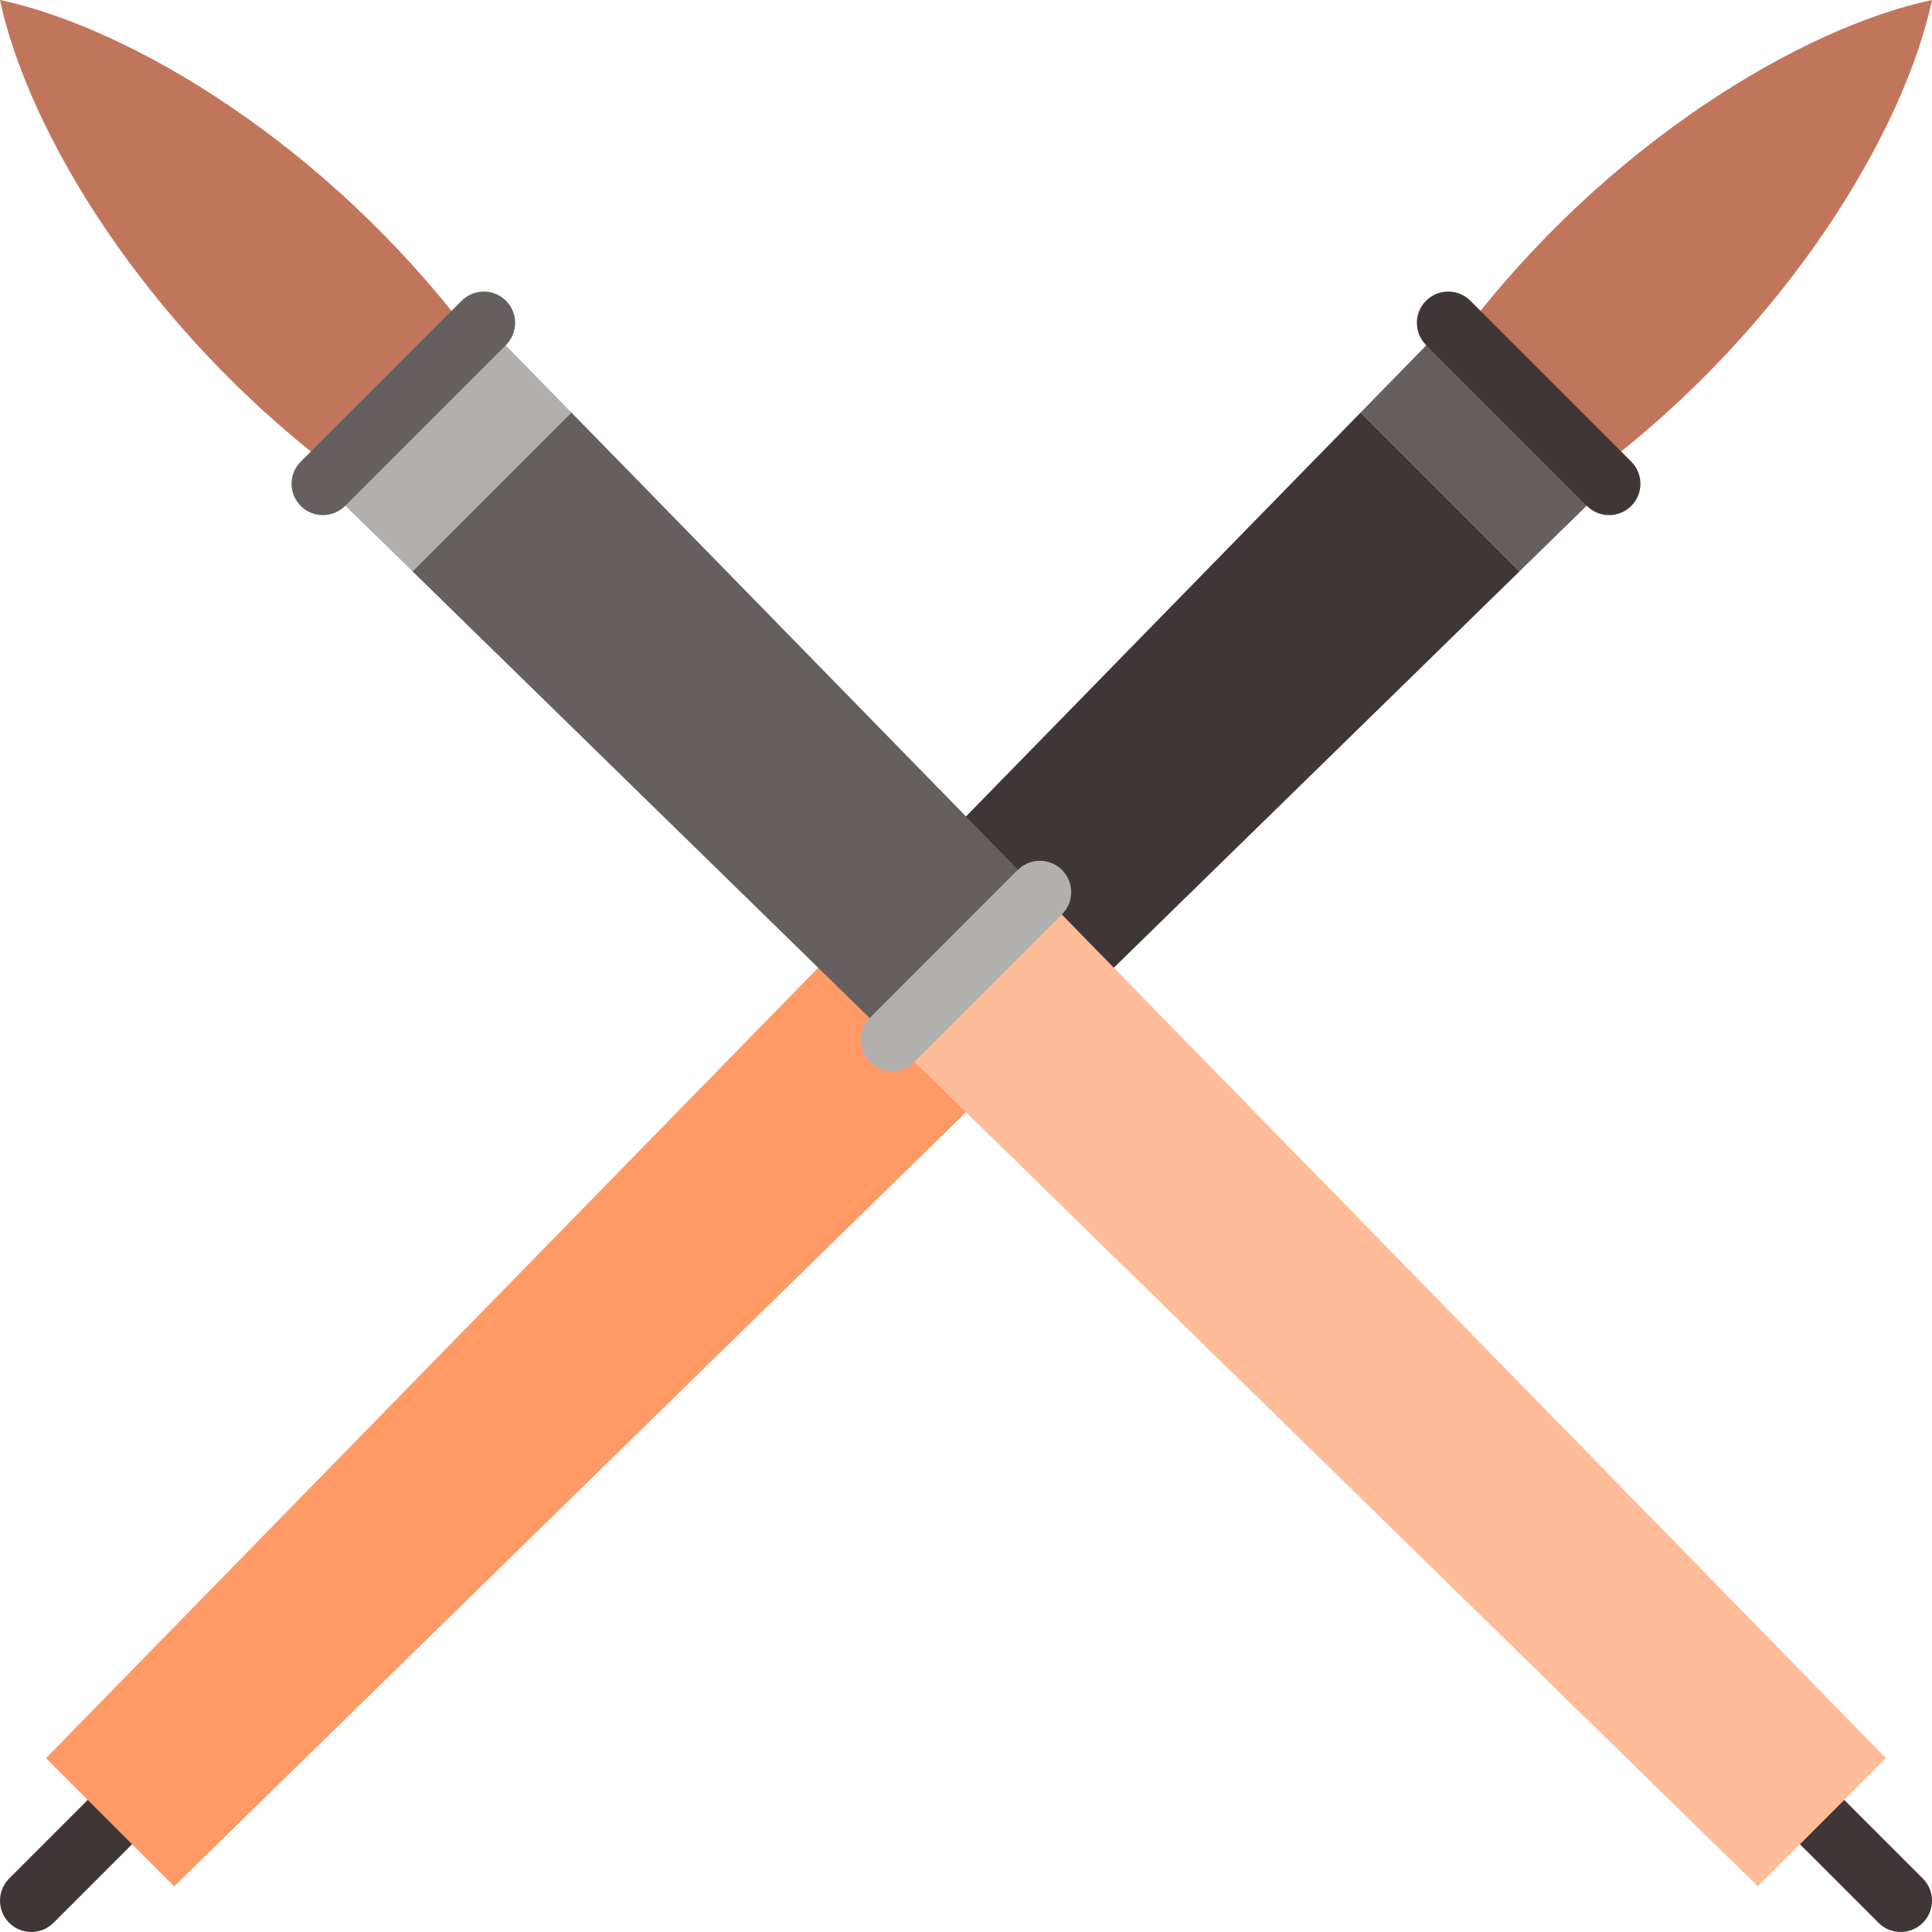
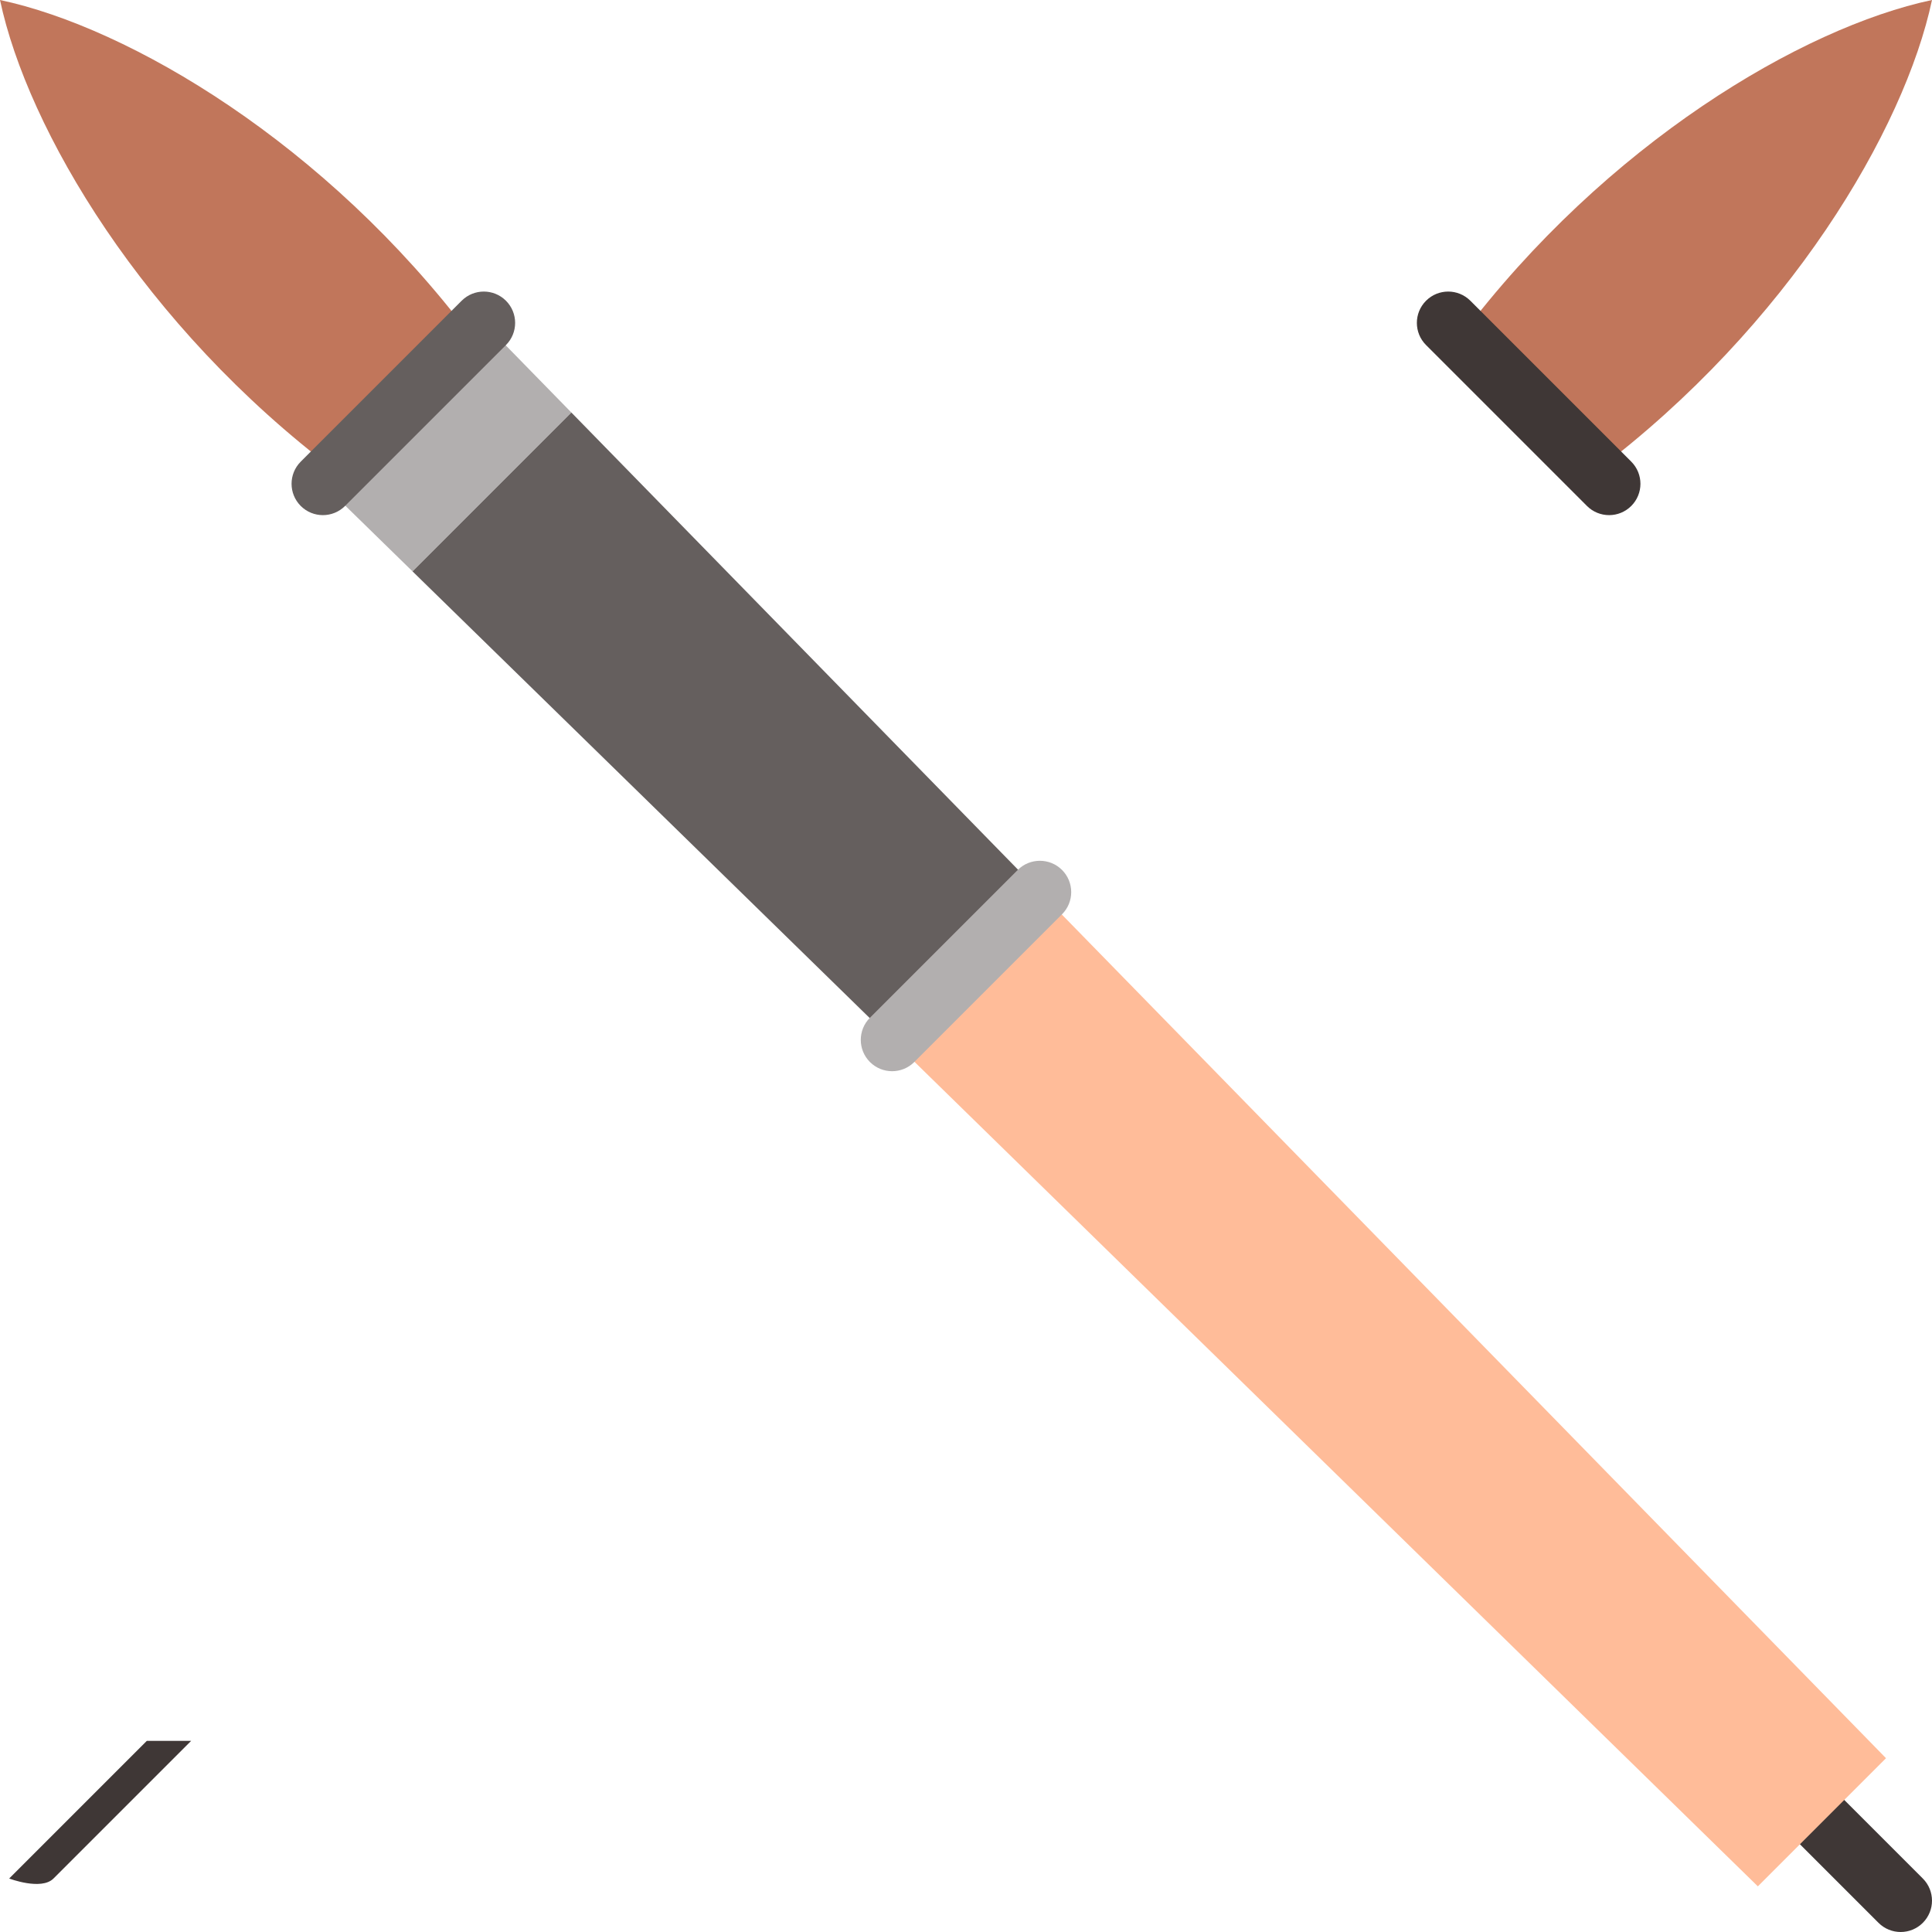
<svg xmlns="http://www.w3.org/2000/svg" version="1.1" id="Capa_1" viewBox="0 0 462.5 462.5" xml:space="preserve" width="512" height="512">
  <g>
-     <path style="fill:#3F3736;" d="M35.148,416.746L2.197,449.697c-2.929,2.929-2.929,7.678,0,10.607s7.678,2.929,10.607,0   l32.951-32.951L35.148,416.746z" />
+     <path style="fill:#3F3736;" d="M35.148,416.746L2.197,449.697s7.678,2.929,10.607,0   l32.951-32.951L35.148,416.746z" />
    <path style="fill:#C1765B;" d="M462.5,0c-6.59,31.04-34.33,78.01-80.38,112.73c0,0.01-32.35-32.34-32.35-32.34   C384.49,34.33,431.46,6.59,462.5,0z" />
-     <polygon style="fill:#FF9A66;" points="252.86,245.12 41.689,451.571 11.012,420.894 217.38,209.64  " />
-     <polygon style="fill:#655F5E;" points="385.2,115.82 346.68,77.3 325.715,98.757 363.742,136.785  " />
-     <polygon style="fill:#3F3736;" points="325.715,98.757 217.38,209.64 252.86,245.12 363.742,136.785  " />
    <path style="fill:#3F3736;" d="M379.899,121.121l-38.52-38.52c-2.929-2.929-2.929-7.678,0-10.607c2.929-2.929,7.678-2.929,10.607,0   l38.52,38.52c2.929,2.929,2.929,7.678,0,10.607C387.576,124.05,382.828,124.05,379.899,121.121z" />
    <path style="fill:#3F3736;" d="M427.352,416.746l32.951,32.951c2.929,2.929,2.929,7.678,0,10.607s-7.678,2.929-10.607,0   l-32.951-32.951L427.352,416.746z" />
    <path style="fill:#C1765B;" d="M0,0c6.59,31.04,34.33,78.01,80.38,112.73c0,0.01,32.35-32.34,32.35-32.34   C78.01,34.33,31.04,6.59,0,0z" />
    <polygon style="fill:#FFBC99;" points="209.64,245.12 420.811,451.571 451.488,420.894 245.12,209.64  " />
    <polygon style="fill:#B2AFAF;" points="77.3,115.82 115.82,77.3 136.785,98.757 98.757,136.785  " />
    <polygon style="fill:#655F5E;" points="136.785,98.757 245.12,209.64 209.64,245.12 98.757,136.785  " />
    <path style="fill:#B2AFAF;" d="M254.24,218.866l-35.374,35.374c-2.929,2.929-7.678,2.929-10.607,0s-2.929-7.678,0-10.607   l35.374-35.374c2.929-2.929,7.678-2.929,10.607,0S257.169,215.937,254.24,218.866z" />
    <path style="fill:#655F5E;" d="M82.601,121.121l38.52-38.52c2.929-2.929,2.929-7.678,0-10.607s-7.678-2.929-10.607,0l-38.52,38.52   c-2.929,2.929-2.929,7.678,0,10.607S79.672,124.05,82.601,121.121z" />
  </g>
</svg>